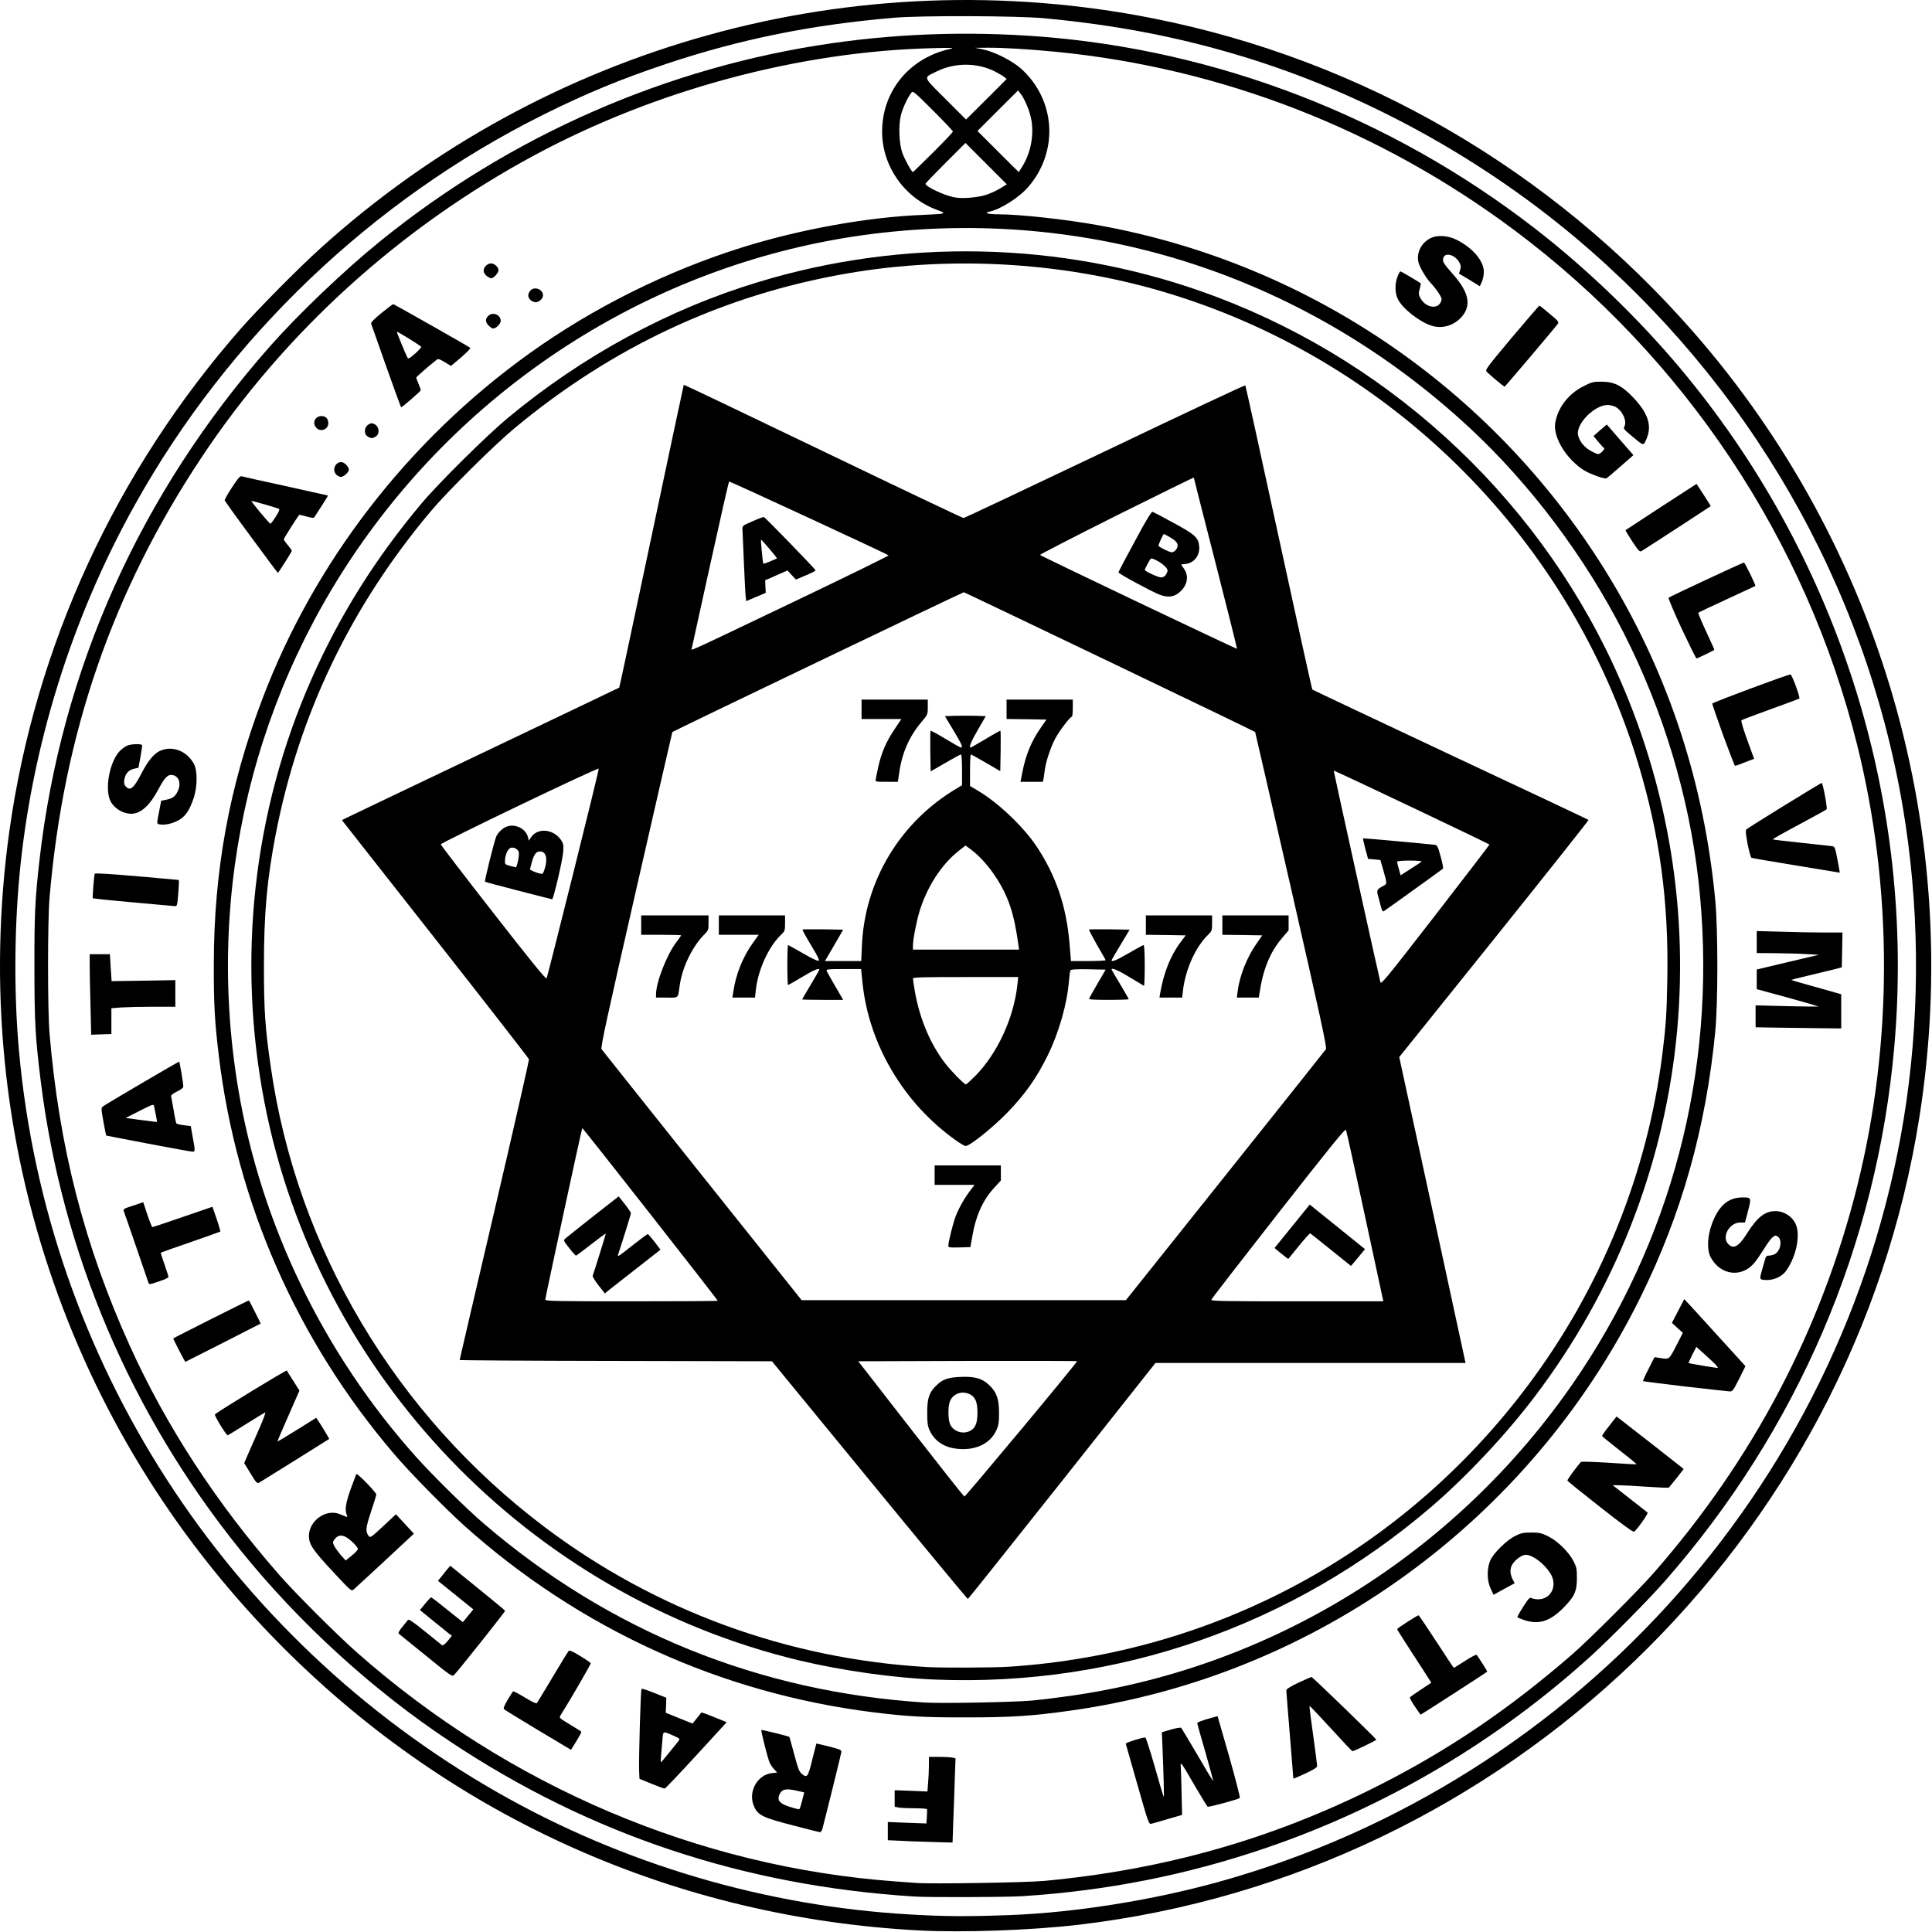
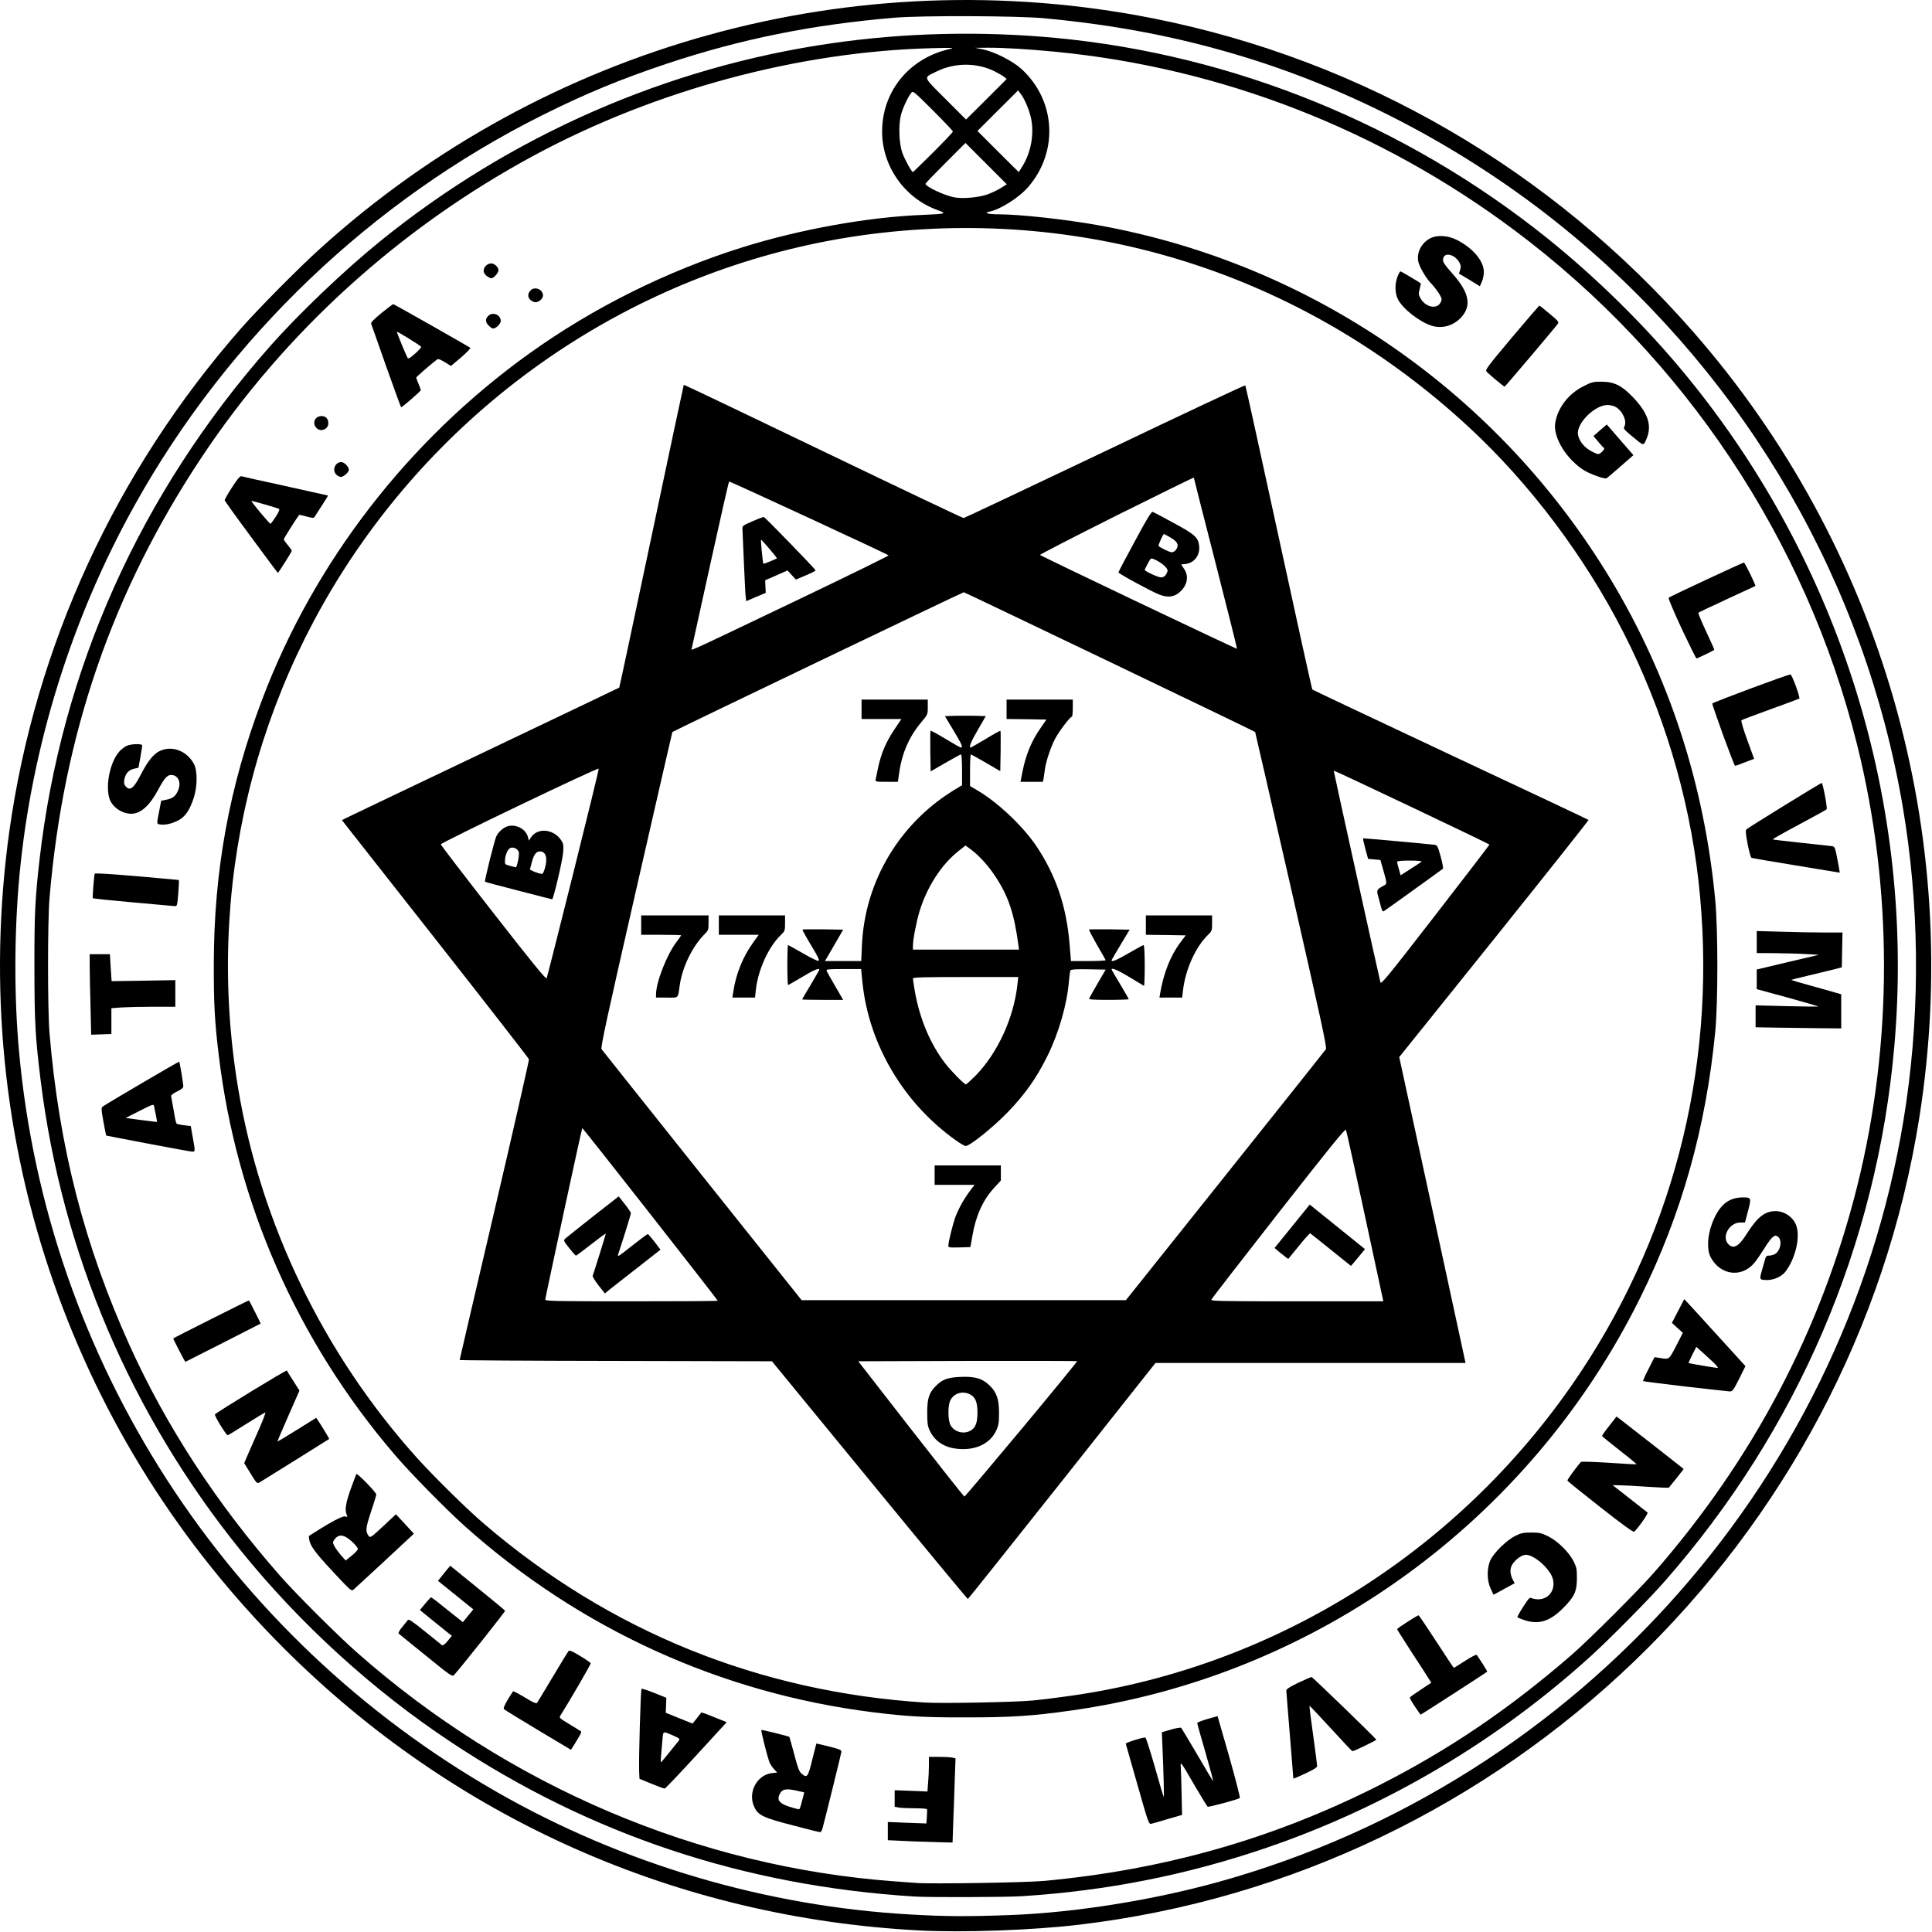
<svg xmlns="http://www.w3.org/2000/svg" width="100%" height="100%" viewBox="0 0 1000 1000" color="currentColor" version="1.1" xml:space="preserve">
  <g transform="matrix(0.591,0,0,0.591,-0.264,-0.181)">
    <g>
      <path d="M805.8,1691C593.4,1679.9 398,1593.1 248.4,1443.2C157.9,1352.6 89.6,1244.3 47.7,1124.5C3.3,998 -10,862.5 8.6,728.5C31.3,565.8 101.9,412.7 211.9,287.5C227,270.4 261.8,235.2 280.5,218.3C478.1,39.3 749.1,-35.5 1010.9,16.5C1194,53 1359.3,149 1483.6,291.2C1648.3,479.6 1720.6,730.9 1681.4,979C1622.7,1350.7 1319.6,1641.8 945.2,1686C904.6,1690.8 843.9,1693 805.8,1691ZM885.5,1677.5C942.1,1675.3 1009.5,1664.6 1067.6,1648.5C1385.1,1560.3 1623.1,1290.4 1670,965.4C1682.3,880 1681.2,791.4 1666.9,707C1633.8,512 1531.8,335.2 1378.5,207C1294.1,136.5 1192.9,81.5 1089.2,49.9C1033,32.8 978.1,22.2 915,16.3C891.4,14.1 808.1,13.8 784,15.8C711.7,21.9 649.7,34.4 585,55.9C544,69.6 514,82 476,100.9C326.3,175.6 200.5,295.6 118.8,442C63.1,541.7 28.1,654.2 17.5,766.8C12.9,816.3 12.7,873.1 17.1,921C41.6,1191.8 198.1,1434.1 436.2,1570.1C545.9,1632.8 671.1,1669.8 797.5,1677C828.6,1678.8 847.6,1678.9 885.5,1677.5Z" />
      <path d="M801.5,1661.3C652.2,1652 517.5,1607.1 395.8,1526.3C327.2,1480.9 263.2,1422.5 211.3,1358.3C115.2,1239.4 54.8,1097.6 36.1,947C31.4,909.1 30.6,895.4 30.6,848C30.5,801.7 31.1,788.2 35,753.8C54,586.7 123.2,432.4 236.9,303.6C261.9,275.3 302,237 333,211.9C447.3,119.1 584.9,58.8 729.5,38.1C793.5,28.9 859.7,27.4 925,33.5C1080.8,48.2 1231.4,109.5 1355,208.5C1399,243.8 1442.1,286.3 1477.5,329.5C1612.5,494.1 1678,705.2 1659.5,916.6C1644.3,1090.5 1574.6,1252.8 1458.6,1385C1444.7,1400.9 1411.3,1434.6 1394.5,1450C1311.9,1525.1 1214.6,1582.7 1109.9,1618.5C1040,1642.4 970.3,1656.2 895.5,1661C881.3,1661.9 814.4,1662.1 801.5,1661.3ZM915,1647.6C1020.2,1637.8 1114.9,1610.9 1206.8,1564.6C1268.6,1533.4 1322,1497.3 1377.5,1449.1C1392.6,1435.9 1435.3,1393.3 1449.1,1377.5C1535.8,1278.4 1595.5,1164.9 1626.9,1039.5C1658.3,913.9 1658.3,778.6 1626.9,652.5C1582.3,473.3 1475.8,313.4 1327,202.1C1208.6,113.6 1070.1,59.7 924.5,45.6C902,43.4 878.5,42 865.5,42.1L854.5,42.2L861.5,43.6C871.5,45.7 887.1,53.6 894.8,60.5C925,87.9 927.8,132.7 901.2,163.8C893.2,173.2 876.7,183.7 866.9,185.7C861.6,186.7 865.8,188 875,188C893.6,188 934.3,192.5 962.5,197.6C1149.5,231.3 1313.1,344.6 1411.5,508.4C1462.5,593.4 1493.2,687.7 1502.7,789C1505.1,815 1505.1,878.1 1502.7,903.5C1494.5,988 1473.3,1063.5 1437,1136.8C1340.3,1332.3 1152.8,1468.3 938.5,1498.4C904.5,1503.2 886.2,1504.4 847,1504.4C809.8,1504.5 794.7,1503.6 765,1499.9C631.6,1483.2 508.2,1426.9 407.5,1336.9C390.6,1321.7 359.3,1289.9 345.5,1273.6C260.6,1174.2 207.6,1053.7 192.1,925C188.5,895.8 187.6,879.2 187.7,845C187.7,763.1 201.3,688.8 230.1,612.8C275.5,492.7 358,385.9 464,309.9C519.9,269.8 584.8,237.5 651,216.8C701.7,201 760.6,190.4 809,188.5C829.5,187.6 830.1,187.4 821,184.1C792.5,173.6 773,145.8 773,115.6C773,80.5 796.4,51.6 831.5,43.4C837.1,42.1 836.2,42 817,42.5C700.2,45.4 574.8,79.1 469,136C350.9,199.5 249.8,291.2 176.9,401C99,518.2 55.9,643.2 43.8,787C42.1,807.7 42.1,884.2 43.8,905C52.2,1004.9 74.3,1090.9 114.1,1178.9C146.2,1249.7 190.1,1317 245.4,1380C259.5,1396.1 295.7,1432.2 313,1447.5C445.8,1564.7 612,1635.4 784,1648C792,1648.6 800.5,1649.2 803,1649.4C815.9,1650.4 898.7,1649.1 915,1647.6ZM905,1489.6C914.1,1488.7 929.3,1486.8 938.8,1485.4C1120,1459.5 1283,1355.7 1385.3,1201.2C1469.2,1074.5 1505.1,924.7 1488,772C1479.6,697.3 1457,622.4 1422.4,554.5C1388.5,487.9 1340.6,424.2 1287.2,374.7C1146.4,244.1 962.4,183 773.5,204.1C596.7,223.8 434.6,317.6 327.3,462C222.4,603.2 180,779.3 209,953.4C228.9,1072.3 283.5,1185.4 364.9,1276.3C379.2,1292.3 409.5,1322.2 424.2,1334.7C534.3,1429.1 665.1,1482.1 810.5,1491.4C825.7,1492.3 889.3,1491.1 905,1489.6ZM864.9,170.7C868.8,169.3 874.3,166.7 877.1,164.9L882.2,161.7L846,125.5L828.5,143C818.9,152.6 811,160.8 811,161.3C811,163.6 826.6,171.1 835.5,173C842.6,174.6 857,173.4 864.9,170.7ZM817.7,133.8C827.2,124.3 835,116.1 835,115.5C835,114.9 827.1,106.6 817.5,97C800.9,80.4 800,79.7 798.6,81.5C795.2,86 791.1,94.9 789.5,101C787.2,110 787.8,126.2 790.8,134.4C792.9,140.2 798.9,151 800,151C800.2,151 808.2,143.2 817.7,133.8ZM895.9,145.9C903.3,134 906.2,118.1 903.6,104.7C902.1,97 897.8,86.7 894,82L892.1,79.5L874.3,97.2L856.5,115L874.5,133C884.4,142.9 892.6,151 892.7,151C892.7,151 894.2,148.7 895.9,145.9ZM879.8,67.6C878.5,66.6 874.9,64.5 871.8,62.9C856.1,55 836.6,55 820.5,63C808.9,68.8 808.2,66.6 828.5,87L846.5,105L864.3,87.3L882.1,69.5L879.8,67.6Z" />
      <path d="M800.5,1613C791.7,1612.6 783,1612.2 781.3,1612.1L778,1612L778,1596L794.9,1596.7L811.8,1597.3L812.2,1591.4C812.4,1588.2 812.5,1585.2 812.3,1584.8C812,1584.3 807.3,1584 801.7,1584C796.1,1584 789.8,1583.7 787.8,1583.4L784,1582.7L784,1568.2L798.3,1568.7L812.7,1569.3L813.3,1561.5C813.7,1557.2 814,1550.4 814,1546.3L814,1539L823.3,1539C828.3,1539 833.6,1539.3 834.9,1539.7L837.3,1540.3L836.6,1559.4C836.3,1569.9 835.7,1586.5 835.3,1596.3L834.7,1614L825.6,1613.8C820.6,1613.7 809.3,1613.3 800.5,1613Z" />
      <path d="M696.9,1599.5C668.7,1592.3 664.4,1590.3 660.9,1582.5C655.2,1570.1 663.4,1554.7 676.5,1553.2L681.1,1552.7L678.7,1550.1C677.3,1548.7 675.5,1546.1 674.6,1544.3C673.1,1541.2 666.6,1516 667.3,1515.4C667.6,1515.1 691.3,1520.9 691.8,1521.5C691.9,1521.6 693.8,1528.4 696,1536.6C699.2,1548.8 700.4,1551.9 702.6,1553.8C707.3,1557.8 708.1,1556.7 711.8,1541.5C713.7,1533.8 715.4,1527.4 715.4,1527.3C715.5,1527.2 720.5,1528.4 726.5,1529.9C736.3,1532.4 737.5,1532.9 737.3,1534.8C737.1,1536.5 724.4,1587.9 720.9,1601.3C720.4,1603.3 719.4,1605 718.7,1604.9C718,1604.9 708.2,1602.5 696.9,1599.5ZM702,1580.8C702.6,1578.4 703.5,1575.1 704,1573.3L704.8,1570.1L697.8,1568.5C688.7,1566.5 685.4,1567.2 683.3,1571.6C680.4,1577.5 683.5,1580.5 696,1583.9C697.9,1584.4 699.8,1584.9 700.2,1584.9C700.6,1585 701.4,1583.1 702,1580.8Z" />
      <path d="M996.6,1563.3C991.2,1544.2 986.6,1528 986.4,1527.5C986,1526.6 1000.7,1521.9 1003.5,1522C1004.1,1522 1007.8,1533.7 1011.9,1548C1015.9,1562.3 1019.4,1574 1019.7,1574C1020,1574 1019.6,1555.7 1018.5,1529.4L1018,1517.4L1026.1,1515C1030.7,1513.7 1034.5,1513.1 1035,1513.6C1035.4,1514.1 1041.7,1524.6 1049,1537C1056.2,1549.4 1062.5,1559.9 1062.9,1560.3C1063.3,1560.7 1060.4,1549.7 1056.4,1535.8C1052.3,1521.9 1049,1510 1049,1509.4C1049,1508.8 1053,1507.2 1057.9,1505.8L1066.8,1503.3L1077,1538.8C1082.5,1558.3 1086.7,1574.6 1086.3,1575C1084.9,1576.2 1059.1,1583.2 1058.1,1582.6C1057.6,1582.3 1052.7,1574.2 1047.1,1564.7C1033.9,1542 1034.2,1542.4 1034.6,1548.6C1034.8,1551.3 1035.1,1561.7 1035.3,1571.7L1035.7,1589.8L1023.6,1593.3C1017,1595.3 1010.4,1597.2 1009,1597.5C1006.5,1598.1 1006.5,1598 996.6,1563.3Z" />
      <path d="M571,1562.5L560.5,1558.2L560.2,1551.4C559.8,1541 561.5,1480.1 562.3,1479.4C562.6,1479 567.7,1480.7 573.5,1483L584,1487.2L583.8,1493.8L583.5,1500.3L595.2,1505.1L607,1509.8L610.7,1505.2C612.8,1502.6 614.5,1500.3 614.7,1500.1C614.8,1499.9 619.9,1501.7 625.9,1504.2L636.9,1508.6L610.4,1537.5C595.7,1553.5 583.3,1566.6 582.6,1566.7C582,1566.8 576.8,1564.9 571,1562.5ZM587.1,1534.5C590.6,1530.1 594.1,1525.7 594.9,1524.8C596.1,1523.2 595.6,1522.8 590.7,1520.6C580.7,1516.2 581.3,1516 580.6,1524.2C580.3,1528.2 579.7,1534.4 579.4,1538C579,1542 579.1,1544.1 579.7,1543.5C580.2,1543 583.5,1538.9 587.1,1534.5Z" />
      <path d="M1133,1556.3C1133,1555.3 1131.6,1538.3 1130,1518.5C1128.4,1498.7 1127,1481.7 1127,1480.8C1127,1479.6 1130.2,1477.6 1137.6,1474C1143.5,1471.3 1148.7,1469 1149.1,1469C1149.9,1469 1205.3,1522.6 1205.8,1523.9C1206,1524.5 1186.4,1534 1184.9,1534C1184.5,1534 1176,1525 1166,1514C1155.9,1503 1147.5,1494.1 1147.3,1494.3C1147.1,1494.5 1148.5,1506 1150.5,1519.9C1152.4,1533.7 1154,1545.9 1154,1546.9C1154,1548.2 1151.4,1549.9 1144,1553.4C1138.5,1555.9 1133.8,1558 1133.5,1558C1133.2,1558 1133,1557.2 1133,1556.3Z" />
      <path d="M471.6,1515.5C455.7,1506 442.3,1497.7 441.8,1497.2C441.1,1496.5 442.3,1493.7 445,1489.1C447.3,1485.2 449.5,1481.8 449.9,1481.6C450.2,1481.3 454.9,1483.8 460.2,1487C467.2,1491.3 470.1,1492.5 470.8,1491.7C471.3,1491 477.4,1480.8 484.5,1469C491.5,1457.2 497.8,1447 498.4,1446.3C499.2,1445.4 501.7,1446.4 508.5,1450.6C513.4,1453.5 517.6,1456.4 517.8,1457C518.1,1457.7 498.9,1490.7 491.3,1502.7C490,1504.7 490.3,1505 498.7,1510.1C503.5,1513 508.1,1515.8 508.8,1516.3C510.1,1517.3 510.1,1517.2 503.1,1528.7L500.5,1532.8L471.6,1515.5Z" />
      <path d="M1239.6,1494.9C1237,1491 1235,1487.5 1235.2,1487C1235.4,1486.5 1239.7,1483.4 1244.8,1480.1L1254,1474L1251.6,1470.3C1250.3,1468.2 1243.6,1457.7 1236.6,1447.1C1229.7,1436.4 1224,1427.4 1224,1427.1C1224,1426.4 1241.7,1415 1242.8,1415C1243.2,1415 1250.2,1425.4 1258.4,1438C1266.6,1450.7 1273.5,1461 1273.7,1461C1274,1461 1278.4,1458.2 1283.7,1454.8C1289.2,1451.2 1293.5,1449.1 1293.8,1449.7C1294.2,1450.2 1296.5,1453.7 1298.9,1457.4C1301.3,1461.1 1303.1,1464.2 1302.9,1464.4C1302.1,1465.2 1245.1,1502 1244.7,1502C1244.5,1502 1242.2,1498.8 1239.6,1494.9Z" />
      <path d="M373.5,1450.4C360.8,1440.2 350.1,1431.4 349.6,1431C349.1,1430.4 350.3,1428.1 352.6,1425.4C354.7,1422.8 357,1420 357.6,1419.2C358.4,1418.1 361.3,1420 372.6,1429.1C380.2,1435.2 387,1440.7 387.6,1441.2C388.3,1441.7 390.1,1440.4 392.5,1437.5L396.2,1432.9L393.4,1430.8C391.9,1429.6 385.6,1424.5 379.4,1419.5L368.2,1410.4L372.7,1404.9C375.2,1401.9 377.5,1399.4 377.9,1399.3C378.2,1399.1 382.8,1402.5 388,1406.8C393.3,1411 399.4,1416 401.7,1417.7L405.8,1421L415,1409.8L384,1384.8L387,1381.1C388.6,1379.1 391,1376.2 392.3,1374.5L394.8,1371.6L399.1,1375.1C401.5,1377.1 412.3,1385.8 423,1394.5C433.7,1403.1 442.6,1410.6 442.8,1411C443.1,1411.7 403.2,1461.8 398.1,1467.3C396.5,1468.9 395.1,1468 373.5,1450.4Z" />
      <path d="M1335.2,1419.1C1332.3,1418.1 1329.7,1417 1329.4,1416.7C1329.1,1416.4 1331.4,1412.3 1334.4,1407.6C1339.4,1399.9 1340.2,1399 1341.9,1400C1343,1400.5 1345.5,1401 1347.5,1401C1359.3,1401 1365,1388.3 1357.9,1377.7C1352.4,1369.3 1342.5,1362 1336.7,1362C1333.5,1362 1328.1,1365.7 1325.2,1370C1322.6,1373.9 1322.7,1378.6 1325.5,1384.1L1327,1386.9L1317.8,1391.9L1308.5,1397L1306,1391.7C1302.6,1384.6 1302.5,1373.7 1305.8,1366.6C1308.8,1360.1 1320.1,1349.1 1327.6,1345.4C1332.6,1342.9 1334.7,1342.5 1341.5,1342.5C1348.6,1342.5 1350.4,1342.9 1356.3,1345.8C1364.6,1349.9 1374.5,1359.6 1378.6,1367.7C1381.2,1372.8 1381.5,1374.5 1381.5,1382.5C1381.5,1394.2 1379.3,1398.9 1369,1409.1C1357.5,1420.5 1347.7,1423.4 1335.2,1419.1Z" />
-       <path d="M292.5,1377.3C274.5,1358 271,1352.9 271,1345.5C271,1332.4 285.6,1321.7 297.5,1326.2C299.7,1327 302.3,1328.1 303.3,1328.5C304.9,1329.2 304.9,1328.9 303.9,1326.4C302.3,1322.2 303.5,1315.6 308,1303.3C310.2,1297.4 312.2,1291.9 312.5,1291.3C313,1289.9 330,1307.3 330,1309.2C330,1309.9 327.9,1316.8 325.3,1324.5C320.6,1338.8 320.4,1341.4 323.3,1345.5C324.7,1347.3 325.3,1346.9 336,1337L347.2,1326.5L355.1,1335L362.9,1343.5L360.7,1345.6C355.7,1350.4 312.3,1390.6 310.3,1392.3C308.2,1394.1 308.1,1394 292.5,1377.3ZM312.4,1359.1C314.3,1357 314.3,1356.9 312.3,1354.2C311.2,1352.7 308.4,1350 306,1348.2C300.7,1344.1 296.7,1344.2 293.7,1348.2C291.7,1350.8 291.7,1351.2 293.2,1354.2C294.1,1356 296.7,1359.6 299,1362.3L303.2,1367L306.8,1364.1C308.9,1362.5 311.4,1360.3 312.4,1359.1Z" />
+       <path d="M292.5,1377.3C274.5,1358 271,1352.9 271,1345.5C299.7,1327 302.3,1328.1 303.3,1328.5C304.9,1329.2 304.9,1328.9 303.9,1326.4C302.3,1322.2 303.5,1315.6 308,1303.3C310.2,1297.4 312.2,1291.9 312.5,1291.3C313,1289.9 330,1307.3 330,1309.2C330,1309.9 327.9,1316.8 325.3,1324.5C320.6,1338.8 320.4,1341.4 323.3,1345.5C324.7,1347.3 325.3,1346.9 336,1337L347.2,1326.5L355.1,1335L362.9,1343.5L360.7,1345.6C355.7,1350.4 312.3,1390.6 310.3,1392.3C308.2,1394.1 308.1,1394 292.5,1377.3ZM312.4,1359.1C314.3,1357 314.3,1356.9 312.3,1354.2C311.2,1352.7 308.4,1350 306,1348.2C300.7,1344.1 296.7,1344.2 293.7,1348.2C291.7,1350.8 291.7,1351.2 293.2,1354.2C294.1,1356 296.7,1359.6 299,1362.3L303.2,1367L306.8,1364.1C308.9,1362.5 311.4,1360.3 312.4,1359.1Z" />
      <path d="M1402,1320.3C1386.3,1308 1373.4,1297.6 1373.2,1297C1372.9,1296.3 1380.4,1286 1385,1280.7C1385.4,1280.2 1396.4,1280.6 1409.5,1281.4C1422.6,1282.3 1433.5,1282.9 1433.7,1282.7C1433.9,1282.5 1427.3,1277 1419,1270.6C1410.8,1264.1 1403.8,1258.5 1403.6,1258.1C1403.3,1257.7 1406.1,1253.7 1409.7,1249.2L1416.2,1240.9L1419.9,1243.7C1425.6,1248.1 1469.2,1282.1 1472.2,1284.6L1475,1286.9L1468.9,1294.7C1465.5,1299 1462.4,1302.8 1462.1,1303.1C1461.8,1303.5 1453.2,1303.1 1443,1302.4C1432.8,1301.7 1421.9,1301.1 1418.6,1301.1L1412.8,1301L1427.6,1312.6C1435.8,1319 1442.9,1324.6 1443.4,1325C1444.2,1325.8 1434.5,1339.6 1431.6,1341.8C1430.9,1342.4 1420.4,1334.8 1402,1320.3Z" />
      <path d="M219.9,1290.8L214.3,1281.7L218,1273.1C220.1,1268.4 224.5,1258.3 227.9,1250.6C231.2,1243 233.4,1237 232.7,1237.3C232.1,1237.5 224.6,1242.1 216.1,1247.4C207.7,1252.7 200.4,1257.2 199.9,1257.3C198.7,1257.6 187.8,1239.8 188.7,1239C191.6,1236.3 251.4,1199.8 251.7,1200.6C251.9,1201.1 254.4,1205.3 257.4,1209.8L262.7,1218.2L253,1240.3C247.6,1252.5 243.3,1262.6 243.5,1262.8C243.6,1262.9 251.3,1258.3 260.6,1252.5L277.4,1242L281.8,1248.7C284.1,1252.5 286.7,1256.6 287.4,1258L288.8,1260.5L259.3,1279C243,1289.2 228.7,1298 227.6,1298.7C225.6,1299.8 225,1299.2 219.9,1290.8Z" />
      <path d="M1476.3,1214.6C1456.3,1212.3 1439.8,1210.1 1439.5,1209.9C1439.2,1209.6 1441.4,1204.7 1444.3,1199.1L1449.5,1188.9L1454,1189.6C1462.6,1190.9 1462,1191.4 1468.4,1179.1L1474.3,1167.6L1469.5,1163.3L1464.7,1158.9L1475.5,1138.1L1477.6,1140.3C1478.8,1141.5 1489.8,1153.5 1502,1167C1514.3,1180.5 1525.4,1192.7 1526.7,1194.1L1529.1,1196.8L1523.6,1207.9C1518.4,1218.1 1517.8,1219 1515.2,1218.9C1513.7,1218.8 1496.2,1216.9 1476.3,1214.6ZM1503.4,1195.9C1502.4,1194.7 1498,1190.6 1493.8,1186.8L1486.1,1179.9L1482.5,1186.9C1480.6,1190.8 1479.1,1194 1479.2,1194.1C1484.9,1195.3 1504.6,1198.6 1504.9,1198.3C1505.1,1198.2 1504.5,1197.1 1503.4,1195.9Z" />
      <path d="M157.2,1182.8C154.3,1177.3 152.1,1172.6 152.2,1172.5C153.7,1171.4 218.3,1138.9 218.5,1139.2C219.1,1140 228.9,1159.4 228.7,1159.5C227.6,1160.2 163,1193 162.8,1193C162.6,1193 160.1,1188.4 157.2,1182.8Z" />
-       <path d="M130.5,1123.8C130.2,1123.1 125.6,1109.5 120.1,1093.5C114.7,1077.6 109.7,1063.3 109.1,1061.8C108.1,1059.1 108.1,1059.1 117,1056.2L125.9,1053.2L129.5,1064.1C131.5,1070.1 133.5,1075 133.9,1075C134.4,1075 146.4,1071 160.6,1066.1L186.5,1057.2L190.2,1067.9C192.2,1073.7 193.6,1078.7 193.4,1078.9C193.2,1079.1 181.5,1083.3 167.3,1088.2C153.2,1093 141.5,1097.2 141.3,1097.4C141.1,1097.6 142.5,1102.2 144.5,1107.6C146.4,1113.1 148,1118 148,1118.7C148,1119.3 144.5,1121 140.2,1122.4C131.3,1125.4 131.1,1125.4 130.5,1123.8Z" />
      <path d="M1544.8,1121.2C1541.6,1120.8 1541.5,1120.2 1543.4,1113.4C1544.2,1110.7 1545.4,1106.6 1546,1104.3C1546.9,1100.7 1547.5,1100 1549.5,1100C1550.8,1100 1553,1099.5 1554.4,1098.9C1559.8,1096.4 1561.8,1086.3 1557.4,1083.3C1555.6,1082.1 1555,1082.2 1552.9,1083.9C1551.5,1084.9 1548.1,1089.6 1545.3,1094.2C1542.5,1098.7 1538.6,1104.4 1536.6,1106.7C1525.4,1119.6 1507.1,1117.1 1498.7,1101.5C1495.2,1095.1 1495.7,1083 1499.8,1072C1505.8,1056.1 1514,1049.1 1526.5,1049C1534.3,1049 1534.4,1049.2 1531.4,1060.8L1528.7,1071L1524.5,1071C1515,1071 1508.1,1083.5 1514,1089.8C1518.6,1094.7 1523.3,1092.1 1530.5,1080.5C1539.5,1066.3 1546.2,1061 1555.4,1061C1563.8,1061 1571.8,1066.9 1574,1074.8C1576.9,1085.3 1572.6,1102.8 1564.3,1113.8C1560.3,1119.1 1552.2,1122.2 1544.8,1121.2Z" />
      <path d="M130.1,1001.9C110.1,998.1 93.6,994.9 93.4,994.8C93.3,994.6 92.2,989.1 91,982.5C89,971.4 89,970.5 90.6,969.3C94,966.8 157.1,929.8 157.4,930.1C157.9,930.7 161,949.5 161,951.6C161,953 159.4,954.4 155.4,956.3C151.3,958.4 150,959.5 150.4,960.8C150.6,961.7 151.6,967.2 152.6,973C153.5,978.8 154.6,983.8 155,984.3C155.3,984.7 158.3,985.4 161.6,985.8L167.5,986.5L169.2,996C171.5,1008.7 171.5,1009 168.8,1008.9C167.5,1008.9 150.1,1005.7 130.1,1001.9ZM138,982.5C138,982.1 136.4,974 135.4,969.3C135,967.1 134.6,967.2 122.7,973.2L110.5,979.4L123,981.1C138.5,983.1 138,983.1 138,982.5Z" />
      <path d="M79.7,881.1C79.3,867.1 79,851.2 79,845.8L79,836L96.7,836L97.4,847.8L98.2,859.6L126.1,859.2L154,858.7L154,882L135.2,882C124.8,882 112.2,882.3 107.2,882.6L98,883.3L98,905.9L89.2,906.2L80.3,906.5L79.7,881.1Z" />
      <path d="M1555.8,900.3L1538,900L1538,880.8L1565.8,881.5C1581,881.9 1593.3,882 1593,881.7C1592.7,881.5 1580.5,878 1565.8,873.9L1539,866.6L1539,849.4L1566.3,842.9L1593.5,836.5L1582.5,835.9C1576.5,835.5 1564.2,835.2 1555.3,835.1L1539,835L1539,815.7L1560.2,816.3C1571.8,816.7 1588.7,817 1597.7,817L1614.1,817L1613.8,832.2L1613.5,847.5L1607,849.2C1603.4,850.1 1593.4,852.5 1584.7,854.6C1576,856.6 1569.1,858.4 1569.3,858.6C1569.5,858.8 1577.1,861 1586.1,863.5C1595.1,866 1604.9,868.7 1607.8,869.6L1613,871.1L1613,901L1593.3,900.8C1582.4,900.7 1565.5,900.4 1555.8,900.3Z" />
      <path d="M116.8,790.6C97.8,788.9 82,787.3 81.7,787C81.3,786.5 82.8,767.3 83.4,765.5C83.7,764.6 112.7,766.8 157,771C157.3,771 157.1,776.2 156.6,782.5C155.7,793.3 155.6,794 153.6,793.9C152.4,793.8 135.9,792.3 116.8,790.6Z" />
      <path d="M1573.5,758.3C1552.7,754.9 1535.1,751.9 1534.4,751.6C1533.8,751.4 1532.3,745.9 1531,739.5C1529.2,729.7 1529,727.5 1530.2,726.5C1531.9,724.9 1595,686 1595.9,686C1596.9,686 1601.1,708.3 1600.2,709.1C1599.8,709.5 1591.4,714.2 1581.5,719.5C1558.6,731.8 1552.8,735.1 1553.2,735.5C1553.4,735.7 1564.8,737 1578.5,738.5C1592.3,739.9 1604.4,741.3 1605.6,741.5C1607.3,741.9 1607.9,743.5 1609.7,753.2C1610.9,759.4 1611.8,764.5 1611.7,764.6C1611.6,764.6 1594.4,761.8 1573.5,758.3Z" />
      <path d="M140.3,722.3C137.6,721.8 137.6,722.1 139.9,710.5L141.6,701.6L145.6,700.8C151.7,699.6 153.8,698 156.1,693.3C159.6,686 156.8,679 150.2,679C146.9,679 144.1,682.3 139,691.9C131.6,705.8 123.7,712.9 115.6,713C107.1,713 98.5,707 96.2,699.4C92.6,687.4 97.2,666.7 105.3,658.1C107.1,656.3 109.9,654.1 111.7,653.4C115.7,651.7 125,651.5 125,653.2C125,653.8 124.3,658.5 123.4,663.5L121.7,672.7L117.7,673.6C113,674.7 110.2,677.9 109.3,683.3C108.9,686.1 109.2,687.5 110.5,689C114.4,693.3 117.5,690.9 124.1,678.1C129.8,667 134.9,660.7 140.2,658.1C151,652.9 164.1,657.8 170.3,669.4C173.4,675.2 173.4,688.7 170.3,698.5C166.7,709.9 162.5,716 156,719.1C150.5,721.9 144.4,723.1 140.3,722.3Z" />
      <path d="M1509.6,644.3C1504.3,629.5 1500,617.1 1500,616.5C1500,615.6 1566.1,591 1568.5,591C1569.9,591 1577.2,611.2 1576.3,612.1C1575.8,612.4 1564.5,616.7 1551,621.5C1537.5,626.4 1526.1,630.7 1525.6,631.1C1525.1,631.6 1527.2,638.9 1530.7,648.4L1536.7,664.9L1532.1,666.6C1529.6,667.6 1526,668.9 1524.1,669.7C1522.3,670.4 1520.4,671 1520,671C1519.6,671 1515,659 1509.6,644.3Z" />
      <path d="M1473.2,550.8C1466.5,536.4 1461.4,524.2 1461.8,523.8C1462.8,522.8 1526.7,493 1527.8,493C1528.6,493 1538.4,513.1 1537.8,513.5C1537.6,513.6 1526.5,518.7 1513,525C1499.5,531.2 1488.2,536.6 1487.9,536.9C1487.5,537.2 1490.6,544.6 1494.7,553.4C1498.8,562.1 1502,569.3 1501.8,569.5C1501,570.2 1486.9,577 1486.3,577C1485.8,577 1480,565.2 1473.2,550.8Z" />
      <path d="M220.5,470.8C207.8,453.7 197.4,439.1 197.2,438.5C197.1,437.9 199.9,432.8 203.6,427.2C208.4,419.7 210.7,417.1 211.9,417.4C212.8,417.7 230.1,421.6 250.5,426C270.8,430.5 287.5,434.2 287.7,434.3C287.8,434.4 285.4,438.4 282.4,443C279.3,447.7 276.5,452.1 276,452.9C275.3,454.2 274.4,454.1 269,452.7C265.5,451.7 262.6,451.1 262.5,451.2C260.2,454.1 249,471.8 249,472.6C249,473.2 250.6,475.5 252.5,477.7C254.4,480 256,482.2 256,482.7C256,483.6 244.3,502 243.8,502C243.6,502 233.1,488 220.5,470.8ZM242,452.8C244.8,448.4 245.6,446.3 244.7,445.9C243.4,445.2 221.9,439 220.7,439C219.7,439 236.3,458.9 237.3,459C237.7,459 239.8,456.2 242,452.8Z" />
-       <path d="M1430,474.5C1426.5,469.2 1423.9,464.8 1424.1,464.6C1424.3,464.4 1438.4,455.2 1455.4,444.1L1486.3,424.1L1492.6,433.8C1496,439.1 1498.8,443.5 1498.7,443.6C1498,444.2 1439.5,482.2 1438,483C1436.5,483.8 1435.3,482.6 1430,474.5Z" />
      <path d="M1399.9,417.6C1390.4,414.2 1385.9,411.7 1379.7,406C1368.1,395.4 1360.9,380.6 1362.5,370.7C1364.8,357.1 1374.3,344.9 1387.8,338.3C1394.5,334.9 1396.2,334.5 1402.9,334.6C1414.2,334.6 1420.8,337.9 1431,348.6C1444.2,362.6 1447.5,373.5 1442.2,385.3C1439.7,390.9 1440.3,391.1 1429.6,382.2C1422.7,376.5 1422.1,375.7 1423.1,373.8C1425.6,369.1 1421.3,359.7 1415,356.5C1413.4,355.7 1410.4,355 1408.4,355C1396.9,355 1380.5,371.6 1382.5,381.3C1383.6,386.6 1387.7,391.8 1393.3,395C1396.1,396.6 1399.2,398 1400.1,398C1402.1,398 1406.5,393.4 1405.2,392.6C1404.6,392.3 1402.3,389.8 1400.1,387.1L1396,382.2L1401.8,377.1L1407.7,372.1L1419.3,385.5L1431,398.9L1419.7,408.8C1413.6,414.2 1408,418.9 1407.4,419.2C1406.9,419.6 1403.5,418.9 1399.9,417.6Z" />
      <path d="M295,416C291.1,412.1 293.9,405 299.4,405C301.9,405 306,409.1 306,411.7C306,413.8 301.4,418 299,418C297.9,418 296.1,417.1 295,416Z" />
-       <path d="M322.2,382.4C318.8,380.1 319.5,374.1 323.3,372C325.7,370.7 326.3,370.7 328.8,372C332.5,374.1 333.2,380.1 329.8,382.4C328.6,383.3 326.9,384 326,384C325.1,384 323.4,383.3 322.2,382.4Z" />
      <path d="M277.5,375C273.6,370.7 276.3,364.7 282.1,364.7C285.8,364.7 288,367.1 288,371C288,376.4 281.1,379 277.5,375Z" />
      <path d="M338.7,321.3C331.8,301.6 325.9,284.8 325.5,283.9C325.1,282.8 327.6,280.1 334.6,274.4C339.9,270.1 344.5,266.6 344.9,266.7C346.1,267 411.5,304.1 412.3,304.9C412.8,305.4 409.1,309.1 404.3,313.3L395.4,320.8L390,317.5C385.6,314.8 384.2,314.4 383,315.3C376.3,320.5 365,330.4 365,331C365,331.5 365.9,333.9 367,336.5C368.1,339.1 369,341.6 369,342C369,342.9 352.7,357 351.8,357C351.5,357 345.7,340.9 338.7,321.3ZM369.3,304C366.8,301.7 348,290.2 348,290.9C348,291.8 355.6,310.3 357.2,313.3C358,314.9 358.8,314.5 364.1,309.9C367.4,307 369.7,304.3 369.3,304Z" />
      <path d="M1311,333.4C1307.4,330.4 1303.7,327.1 1302.7,326.1C1300.9,324.3 1301.5,323.5 1324.4,296.1C1337.4,280.7 1348.3,268 1348.7,268C1349,268 1353,271.2 1357.6,275.1C1365.1,281.3 1365.9,282.3 1364.8,283.9C1361.8,288 1318.6,339 1318.1,339C1317.8,338.9 1314.6,336.4 1311,333.4Z" />
      <path d="M428.5,285.5C425.5,282.6 425.3,279.7 428,277C431.9,273.1 439,275.9 439,281.4C439,283.9 434.9,288 432.3,288C431.5,288 429.8,286.9 428.5,285.5Z" />
      <path d="M1254,285.5C1243.5,282.1 1229,270.7 1224.8,262.5C1222.1,257.4 1221.9,249.1 1224.3,242.8C1225.3,240.1 1226.5,238 1227,238C1227.6,238 1243.2,247.2 1244.8,248.5C1244.9,248.6 1244.5,250.8 1243.8,253.4C1242.7,257.5 1242.8,258.4 1244.5,261.5C1248.2,268.4 1256.9,271.2 1261,266.8C1262.1,265.6 1263,263.6 1263,262.4C1263,260.2 1258.3,253.2 1252.9,247.5C1248.7,242.9 1243.2,233.3 1242.5,229C1241.2,221 1245.5,212.8 1253.3,208.9C1259.1,205.9 1268.6,206.5 1276.3,210.4C1290.5,217.6 1300,228.9 1300,238.5C1300,241.2 1299.2,245.2 1298.2,247.2L1296.5,251L1287.4,245.4L1278.2,239.9L1279.3,236.5C1280.1,233.8 1279.9,232.6 1278.4,229.9C1274.4,223.1 1265.8,221 1264.4,226.5C1263.7,229.5 1264.6,231 1273.4,241C1287.2,256.7 1289.3,268.1 1280.3,278.1C1273.4,285.7 1263.3,288.5 1254,285.5Z" />
      <path d="M465,263C462.5,260.5 462.5,257.9 464.8,255C468.3,250.7 476,253.5 476,259.1C476,261.8 472.5,265 469.5,265C468.1,265 466.1,264.1 465,263Z" />
      <path d="M426.6,241.9C425.1,240.7 424,238.9 424,237.4C424,234.3 427.3,231 430.5,231C433.5,231 437,234.2 437,237C437,239.4 432.8,244 430.7,244C429.9,244 428.1,243.1 426.6,241.9Z" />
-       <path d="M820,1471.3C783.4,1469.9 737.7,1463.4 700.4,1454.5C463.4,1397.7 278.4,1204.7 232.1,966C207.8,840.5 222.1,710.8 273.1,595.4C297.8,539.4 329.3,489.2 369.8,441C384.6,423.4 426.6,381.8 444.9,366.6C510.6,311.9 586.1,271 665.3,247.1C791.7,208.9 928,211.8 1052,255.3C1211.5,311.2 1343.2,430.7 1413.9,583.6C1511.1,793.9 1484.7,1038.3 1344.9,1223C1319.6,1256.5 1284.6,1293.8 1253.5,1320.4C1132.3,1424.2 979,1477.6 820,1471.3ZM884.5,1460C1065.2,1448.1 1229.1,1359.4 1338.1,1214.3C1402.3,1129 1443.3,1028 1456.4,923C1459.5,898.1 1460.1,889 1460.7,857.5C1461.9,789.5 1454,731.4 1435.1,668.8C1376.2,473.9 1222.5,319.1 1027.7,258.4C936.7,230 835.5,223.5 741.2,240C633.7,258.8 536.9,303.9 451,375.4C433.5,389.9 392.3,430.7 377.8,448C307.9,531 262.6,625.3 242.1,730C234.3,770.2 231.6,800 231.6,846C231.6,885 232.6,900.5 237.6,934.8C260.4,1093.9 346.8,1239.2 477.3,1337.6C574.2,1410.7 689.8,1453.1 812,1460.3C825.2,1461.1 870.8,1460.9 884.5,1460Z" />
      <path d="M762,1296.7L676.5,1192.5L539.7,1192.2C464.5,1192.1 403,1191.7 403,1191.4C403,1191 416.8,1132 433.6,1060.2C450.4,988.4 463.9,928.9 463.7,928C463.5,927.2 426.6,879.7 381.6,822.5L299.9,718.6L303.2,716.9C305,716 359.6,689.9 424.5,659C489.4,628.1 542.6,602.6 542.8,602.5C543,602.3 555.7,542.7 571.1,469.9C586.4,397.2 599.2,337.5 599.3,337.3C599.5,337.1 654.4,363.3 721.3,395.5C788.2,427.7 843.6,454 844.3,454C845,454 900.7,427.7 968.1,395.6C1035.4,363.4 1090.8,337.4 1091.1,337.8C1091.4,338.2 1104.6,398.1 1120.4,471C1136.2,543.8 1149.4,603.8 1149.8,604.2C1150.2,604.6 1204.7,630.3 1270.8,661.4C1337,692.4 1391.4,718.1 1391.7,718.4C1392,718.6 1354.8,765.5 1309.1,822.5L1225.9,926.1L1254.5,1057.8C1270.1,1130.2 1283.2,1190.5 1283.5,1191.8L1284,1194L1012.4,1194L930.6,1297.3C885.6,1354 848.5,1400.6 848.1,1400.7C847.8,1400.8 809,1354 762,1296.7ZM895,1252C922.1,1219.5 944,1192.7 943.8,1192.4C943.5,1192.2 900.3,1192.1 847.7,1192.2L752.1,1192.5L798.2,1251.8C823.5,1284.3 844.6,1311 845.1,1311C845.5,1311 868,1284.4 895,1252ZM629,1139.5C629,1138.6 510.8,987.9 510.4,988.3C509.9,988.7 478,1136.8 478,1138.5C478,1139.8 487,1140 553.5,1140C595,1140 629,1139.8 629,1139.5ZM1211.5,1137.8C1211.2,1136.5 1204,1103.1 1195.5,1063.5C1187,1023.9 1179.7,990.7 1179.2,989.8C1178.7,988.4 1165.2,1005.1 1120.2,1062.5C1088.2,1103.4 1061.7,1137.6 1061.4,1138.5C1060.8,1139.8 1068.9,1140 1136.4,1140L1212,1140L1211.5,1137.8ZM1073.5,1030C1121.4,970 1161,920.2 1161.7,919.2C1162.7,917.8 1157.1,892.2 1131.4,779.5C1114.1,703.7 1099.8,641.5 1099.7,641.4C1098.8,640.5 845.4,519 844.5,519C843.6,519 590.2,640.5 589.3,641.4C589.2,641.5 574.9,703.7 557.6,779.5C531.8,892.5 526.3,917.8 527.3,919.2C528,920.2 567.7,970 615.5,1030L702.5,1139L986.5,1139L1073.5,1030ZM1304.9,740C1304.9,739.4 1168.9,674.8 1168.5,675.2C1168.3,675.4 1207.2,851.6 1209.4,860.5C1210,862.8 1214.9,856.8 1257.5,801.8C1283.6,768.1 1304.9,740.3 1304.9,740ZM502.5,765.1C514.9,715.4 525,674.2 524.8,673.5C524.4,672.1 386.5,738.3 386.5,739.8C386.5,740.4 407.2,767.4 432.5,799.8C466.8,843.8 478.7,858.3 479.2,857.1C479.6,856.2 490.1,814.8 502.5,765.1ZM697.4,526.5C742.2,505.1 778.8,487.1 778.7,486.7C778.5,486 640.3,422 639,422C638.7,422 631.3,454.5 622.6,494.1C613.9,533.8 606.5,567.1 606.3,568.1C605.6,570.5 598.4,573.8 697.4,526.5ZM1065.1,493.7C1054.6,452.8 1046,419 1046,418.6C1046,418.3 1015.6,433.2 978.5,451.7C941.4,470.3 911.1,485.9 911.3,486.3C911.5,487.1 1083.3,568.9 1083.8,568.5C1084,568.3 1075.6,534.7 1065.1,493.7Z" />
      <path d="M836.8,1268.9C826.5,1267.4 818.6,1261.8 814.6,1253C812.9,1249.3 812.5,1246.5 812.5,1237.5C812.5,1225 814.1,1220.1 820,1214.2C825.8,1208.3 830.4,1206.7 841.7,1206.2C854.1,1205.7 860.4,1207.4 866.6,1213.2C873.2,1219.3 875.4,1225.5 875.4,1237.5C875.4,1245.8 875.1,1248.4 873.1,1252.8C867.6,1265.2 853.6,1271.4 836.8,1268.9ZM850,1253.5C854.7,1251.1 856.5,1246.7 856.5,1237.5C856.5,1228.3 854.7,1223.9 850,1221.5C842.7,1217.7 834.1,1221.2 832,1228.8C830.7,1233.7 830.8,1242.6 832.3,1247C834.6,1253.7 843.4,1256.9 850,1253.5Z" />
      <path d="M524.6,1126C521.6,1122.1 519.3,1118.4 519.5,1117.7C521.1,1113.2 531,1081.4 531,1080.8C531,1080.3 525.3,1084.5 518.3,1090C511.3,1095.5 505.2,1100 504.9,1100C504.5,1100 501.8,1097 499,1093.4C493.9,1087 493.8,1086.7 495.6,1085C496.7,1084 507.6,1075.3 519.9,1065.6L542.3,1048.1L547.6,1054.8C550.5,1058.5 552.9,1062.1 553,1062.7C553,1063.8 547.3,1082.2 542.5,1096.8C540.8,1101.9 540.1,1102.3 555.3,1090.3C561.8,1085.2 567.5,1081 567.8,1081.1C568.2,1081.1 570.8,1084.2 573.7,1087.9L578.9,1094.8L558.7,1110.6C547.6,1119.3 536.6,1127.9 534.3,1129.7L530.2,1133.1L524.6,1126Z" />
      <path d="M1166.2,1095C1156.6,1087.3 1148.5,1080.8 1148,1080.5C1147.6,1080.2 1143.1,1085.2 1138,1091.5L1128.7,1102.9L1126.1,1101C1124.7,1099.9 1122,1097.8 1120.1,1096.2L1116.7,1093.3L1147.5,1055.3L1152,1058.9C1154.5,1060.9 1165.4,1069.7 1176.2,1078.4L1195.9,1094.3L1189.8,1101.7C1186.5,1105.7 1183.7,1109 1183.6,1109C1183.5,1109 1175.7,1102.7 1166.2,1095Z" />
      <path d="M831,1091.3C831.1,1087.7 834.9,1072.3 837.4,1065.6C840.2,1058.3 845.1,1049.6 850.6,1042.4L854,1038L819,1038L819,1021L877,1021L877,1034.2L871.1,1040.6C861.3,1051.3 855.1,1064.9 852.1,1082.5L850.3,1092.5L840.7,1092.8C831.9,1093 831,1092.9 831,1091.3Z" />
      <path d="M838,999.3C792,966.9 761.3,915 755.8,860.8L754.6,849L739.2,849C725.6,849 723.9,849.2 724.4,850.6C724.7,851.4 728.1,857.5 732,864.1L738.9,876L721,876C711.1,876 703,875.8 703,875.6C703,875.3 706.4,869.5 710.5,862.7C714.6,855.8 718,849.9 718,849.6C718,847.8 713.3,849.7 702.9,856C696.4,859.9 690.9,863 690.6,863C690.3,863 690,855.1 690,845.5C690,835.9 690.3,828 690.6,828C690.9,828 696.6,831.2 703.3,835C710,838.9 716.2,842 717.1,841.8C718.5,841.6 717.3,838.9 710.8,828.2C706.4,820.9 703,814.7 703.3,814.4C703.5,814.2 711.6,814.1 721.3,814.2L738.9,814.5L733.7,823.5C730.8,828.5 727.2,834.6 725.7,837.3L722.9,842L754.7,842L755.3,828.8C757.6,771.9 788.9,720 838.4,690.8L843,688L843,674.5C843,666.9 842.6,661 842.1,661C841.6,661 835.4,664.4 828.3,668.5L815.5,675.9L815.2,658.3C815.1,648.6 815.2,640.5 815.4,640.3C815.7,640 821.6,643.2 828.5,647.4C835.4,651.6 841.5,655 842.1,655C844,655 842.8,652.1 835.5,640L828,627.5L837,627.2C842,627.1 850,627.1 854.9,627.2L863.8,627.5L856.9,639.4C850.8,649.9 848.7,655 850.6,655C850.9,655 856.8,651.6 863.7,647.5C870.6,643.3 876.4,640.1 876.6,640.3C876.9,640.5 876.9,648.6 876.8,658.2L876.5,675.7L864,668.4C857.1,664.4 851.2,661.1 850.8,661C850.3,661 850,667.2 850,674.9L850,688.7L856.4,692.5C874.4,703 896.5,724 908.3,741.6C925.4,767.3 934.5,794.3 937.2,827.3L938.4,842L953.8,842C962.3,842 969,841.6 968.8,841.2C968.7,840.8 965.2,834.7 961.1,827.7C957.1,820.6 954,814.7 954.2,814.4C954.5,814.2 962.6,814.1 972.3,814.2L989.8,814.5L982,827.5C977.6,834.7 974.1,840.8 974,841.3C973.9,843.1 977.9,841.5 989.1,835C995.7,831.2 1001.5,828 1002,828C1002.6,828 1003,835.3 1003,846.1C1003,856 1002.7,863.9 1002.3,863.7C1001.8,863.4 996.2,860 989.7,856.1C979.6,850 974,847.6 974,849.4C974,849.7 977.4,855.5 981.5,862.3C985.6,869.2 989,875.1 989,875.4C989,875.7 981.1,876 971.4,876C957.7,876 953.9,875.7 954.3,874.8C954.6,874.1 958,868.1 961.8,861.5L968.8,849.5L953.7,849.2C943.5,849 938.4,849.3 938,850.1C937.6,850.7 937,855 936.6,859.6C935.1,879.1 928,904.2 918.1,924.5C908.4,944.2 898.6,958.2 883,974.4C869.9,987.9 849.8,1004 846.1,1004C845.2,1003.9 841.6,1001.9 838,999.3ZM855.1,942.1C874.3,922.3 888.4,891.5 891.5,862.6L892.2,856L846.1,856C808.5,856 800,856.2 800,857.3C800,858.1 800.7,862.9 801.6,868.1C805.8,892.3 815.1,914.6 828.4,931.8C833.4,938.3 844.9,950 846.4,950C846.9,950 850.8,946.4 855.1,942.1ZM892.4,828.3C888.7,800.6 883.8,785.6 872.4,768.2C866.2,758.7 858,749.6 850.8,744.3L846,740.8L839.6,745.9C824.7,757.8 812.1,777.4 805.6,799C802.9,808.2 800,823.2 800,828.6L800,832L892.9,832L892.4,828.3Z" />
      <path d="M575,871.1C575,860.6 584.5,836.2 593,825.2C595.2,822.3 597,819.7 597,819.5C597,819.2 589.1,819 579.5,819L562,819L562,802L621,802L621,808.5C621,814.8 620.9,815.1 616.8,819.2C606.7,829.6 598.2,847.2 595.9,862.3C594,875.3 595.3,874 584.5,874L575,874L575,871.1Z" />
      <path d="M642.6,869.3C644.8,853.8 650.9,838.6 659.7,826.3L664.9,819L630,819L630,802L688,802L688,808.8C688,815.3 687.8,815.8 684.4,819.1C673.5,829.5 664.2,850 662.4,867.5L661.7,874L641.9,874L642.6,869.3Z" />
      <path d="M1016.5,870.3C1019.6,852.3 1025.6,837.1 1034.4,825.5L1038.9,819.5L1021.4,819.2L1004,819L1004,802L1062,802L1062,808.8C1062,815.3 1061.8,815.8 1058.4,819.1C1047.6,829.5 1038.6,849.4 1036.5,867.8L1035.8,874L1015.9,874L1016.5,870.3Z" />
-       <path d="M1084.3,869C1086,855 1092.5,838.5 1101.4,826L1105.9,819.5L1088.5,819.2L1071,819L1071,802L1129,802L1129,815.1L1122.9,822.3C1112.6,834.5 1106.5,849.6 1103.5,870.3L1102.9,874L1083.7,874L1084.3,869Z" />
      <path d="M767.4,682.8C767.7,681.5 768.6,676.9 769.5,672.5C772.1,660.4 776.4,650.1 783.5,639.6L789.9,630L755,630L755,613L813,613L813,619.5C813,626 813,626 807.1,633.1C796.8,645.3 790.4,659.9 788,676.9L786.8,685L776.9,685C767.1,685 767,685 767.4,682.8Z" />
      <path d="M895.6,677.8C898.7,661.5 903.6,649.5 912.4,637L916.9,630.5L899.5,630.2L882,630L882,613L940,613L940,620.5C940,624.6 939.6,628 939.2,628C937.7,628 928.3,640.3 924.7,647C920.8,654.3 916.5,666.9 915.5,674.5C915.2,677.3 914.6,680.7 914.4,682.3L913.8,685L894.2,685L895.6,677.8Z" />
      <path d="M1210,794.8C1209.4,792.4 1208.3,788.3 1207.5,785.5C1205.9,780 1206.2,779.3 1211.5,776.4C1215.5,774.3 1215.5,775.1 1211.7,761.5L1209.4,753.5L1198.6,752.5L1196.2,743.7C1194.9,738.8 1194,734.7 1194.2,734.5C1194.4,734.3 1244.9,738.9 1257,740.2C1259.2,740.5 1259.7,741.5 1262.2,750.5C1263.7,756 1264.6,760.7 1264.2,761.1C1263.2,762 1213.8,797.5 1212.3,798.4C1211.5,798.8 1210.7,797.7 1210,794.8ZM1245.5,754.9C1246,754.4 1241.7,754 1235.2,754C1227.7,754 1224,754.4 1224,755.1C1224,755.7 1224.7,758.6 1225.6,761.5L1227.1,766.9L1235.8,761.3C1240.6,758.3 1244.9,755.4 1245.5,754.9Z" />
      <path d="M454.6,780.4C438.7,776.3 425.4,772.8 425.2,772.5C424.6,771.9 433.7,735.4 435.2,732.6C437.2,728.6 441.4,725 445.2,723.9C452.6,721.9 461,726.4 462.8,733.4L463.6,736.5L465.5,733.7C471.2,725 485.1,726.2 491.8,736C493.9,739.1 494.1,740.3 493.7,746.5C493.3,753.1 485.1,788.1 484,787.9C483.7,787.9 470.5,784.5 454.6,780.4ZM477.6,760.9C480.3,752 478.6,746 473.4,746C470.1,746 468.2,748.4 466.4,754.8C465.6,757.9 464.7,761 464.6,761.5C464.3,762.5 473.6,766 475.4,765.6C475.9,765.5 476.9,763.4 477.6,760.9ZM454,754.8C454.7,751.9 455,748.4 454.9,747C454.4,744.2 450.8,742 447.8,742.8C445.4,743.4 443,748.6 442.7,753.7C442.5,757.2 442.7,757.4 447,758.6C449.5,759.3 451.8,759.8 452.2,759.9C452.6,760 453.4,757.6 454,754.8Z" />
      <path d="M653.6,523.6C653.3,521.9 652.6,508.6 652,494C651.4,479.4 650.8,466 650.7,464.1C650.5,460.8 650.6,460.7 659.4,456.9C664.3,454.7 668.8,453 669.4,453.1C670.4,453.2 714.2,498.3 714.7,499.8C714.9,500.2 711,502.2 706.2,504.2L697.5,507.9L693.8,503.9L690.2,499.9L670.6,508.5L670.8,514L671.1,519.5L662.6,523.1L654,526.8L653.6,523.6ZM675.3,491.8C678.2,490.6 680.7,489.5 680.9,489.4C681.3,489 667.7,473 667,473C666.5,473 668.4,492.1 668.9,493.8C669.1,494.3 670.3,493.9 675.3,491.8Z" />
      <path d="M1015.7,521C1008.7,518.3 980,502.7 980,501.6C980,501.1 986.4,488.9 994.3,474.4C1004.9,454.6 1008.9,448.2 1010,448.6C1010.8,448.9 1019.1,453.2 1028.3,458.3C1047.2,468.5 1050,471.1 1050.7,478.8C1051.4,487 1046,493.7 1038.1,494.3C1036.4,494.4 1035,494.6 1035,494.7C1035,494.8 1036.1,496.6 1037.5,498.6C1041.5,504.4 1040.6,511.6 1035.2,517.4C1029.8,523.1 1023.8,524.2 1015.7,521ZM1021.4,503.8C1022.3,502.6 1023,500.8 1023,500C1023,497.8 1018.5,493.7 1013.1,491C1009.6,489.2 1008.6,489.1 1007.8,490.2C1006.5,492.2 1003,498.8 1003,499.4C1003,500.6 1014.6,505.9 1017.2,506C1018.9,506 1020.5,505.2 1021.4,503.8ZM1030.6,481.5C1033.2,477.6 1031.7,474.6 1025.6,471.1C1022.7,469.4 1020.1,468 1019.8,468C1019.1,468 1014.6,477.9 1015.1,478.4C1016.7,480.1 1024.9,484 1026.7,484C1028,484 1029.6,482.9 1030.6,481.5Z" />
    </g>
  </g>
</svg>